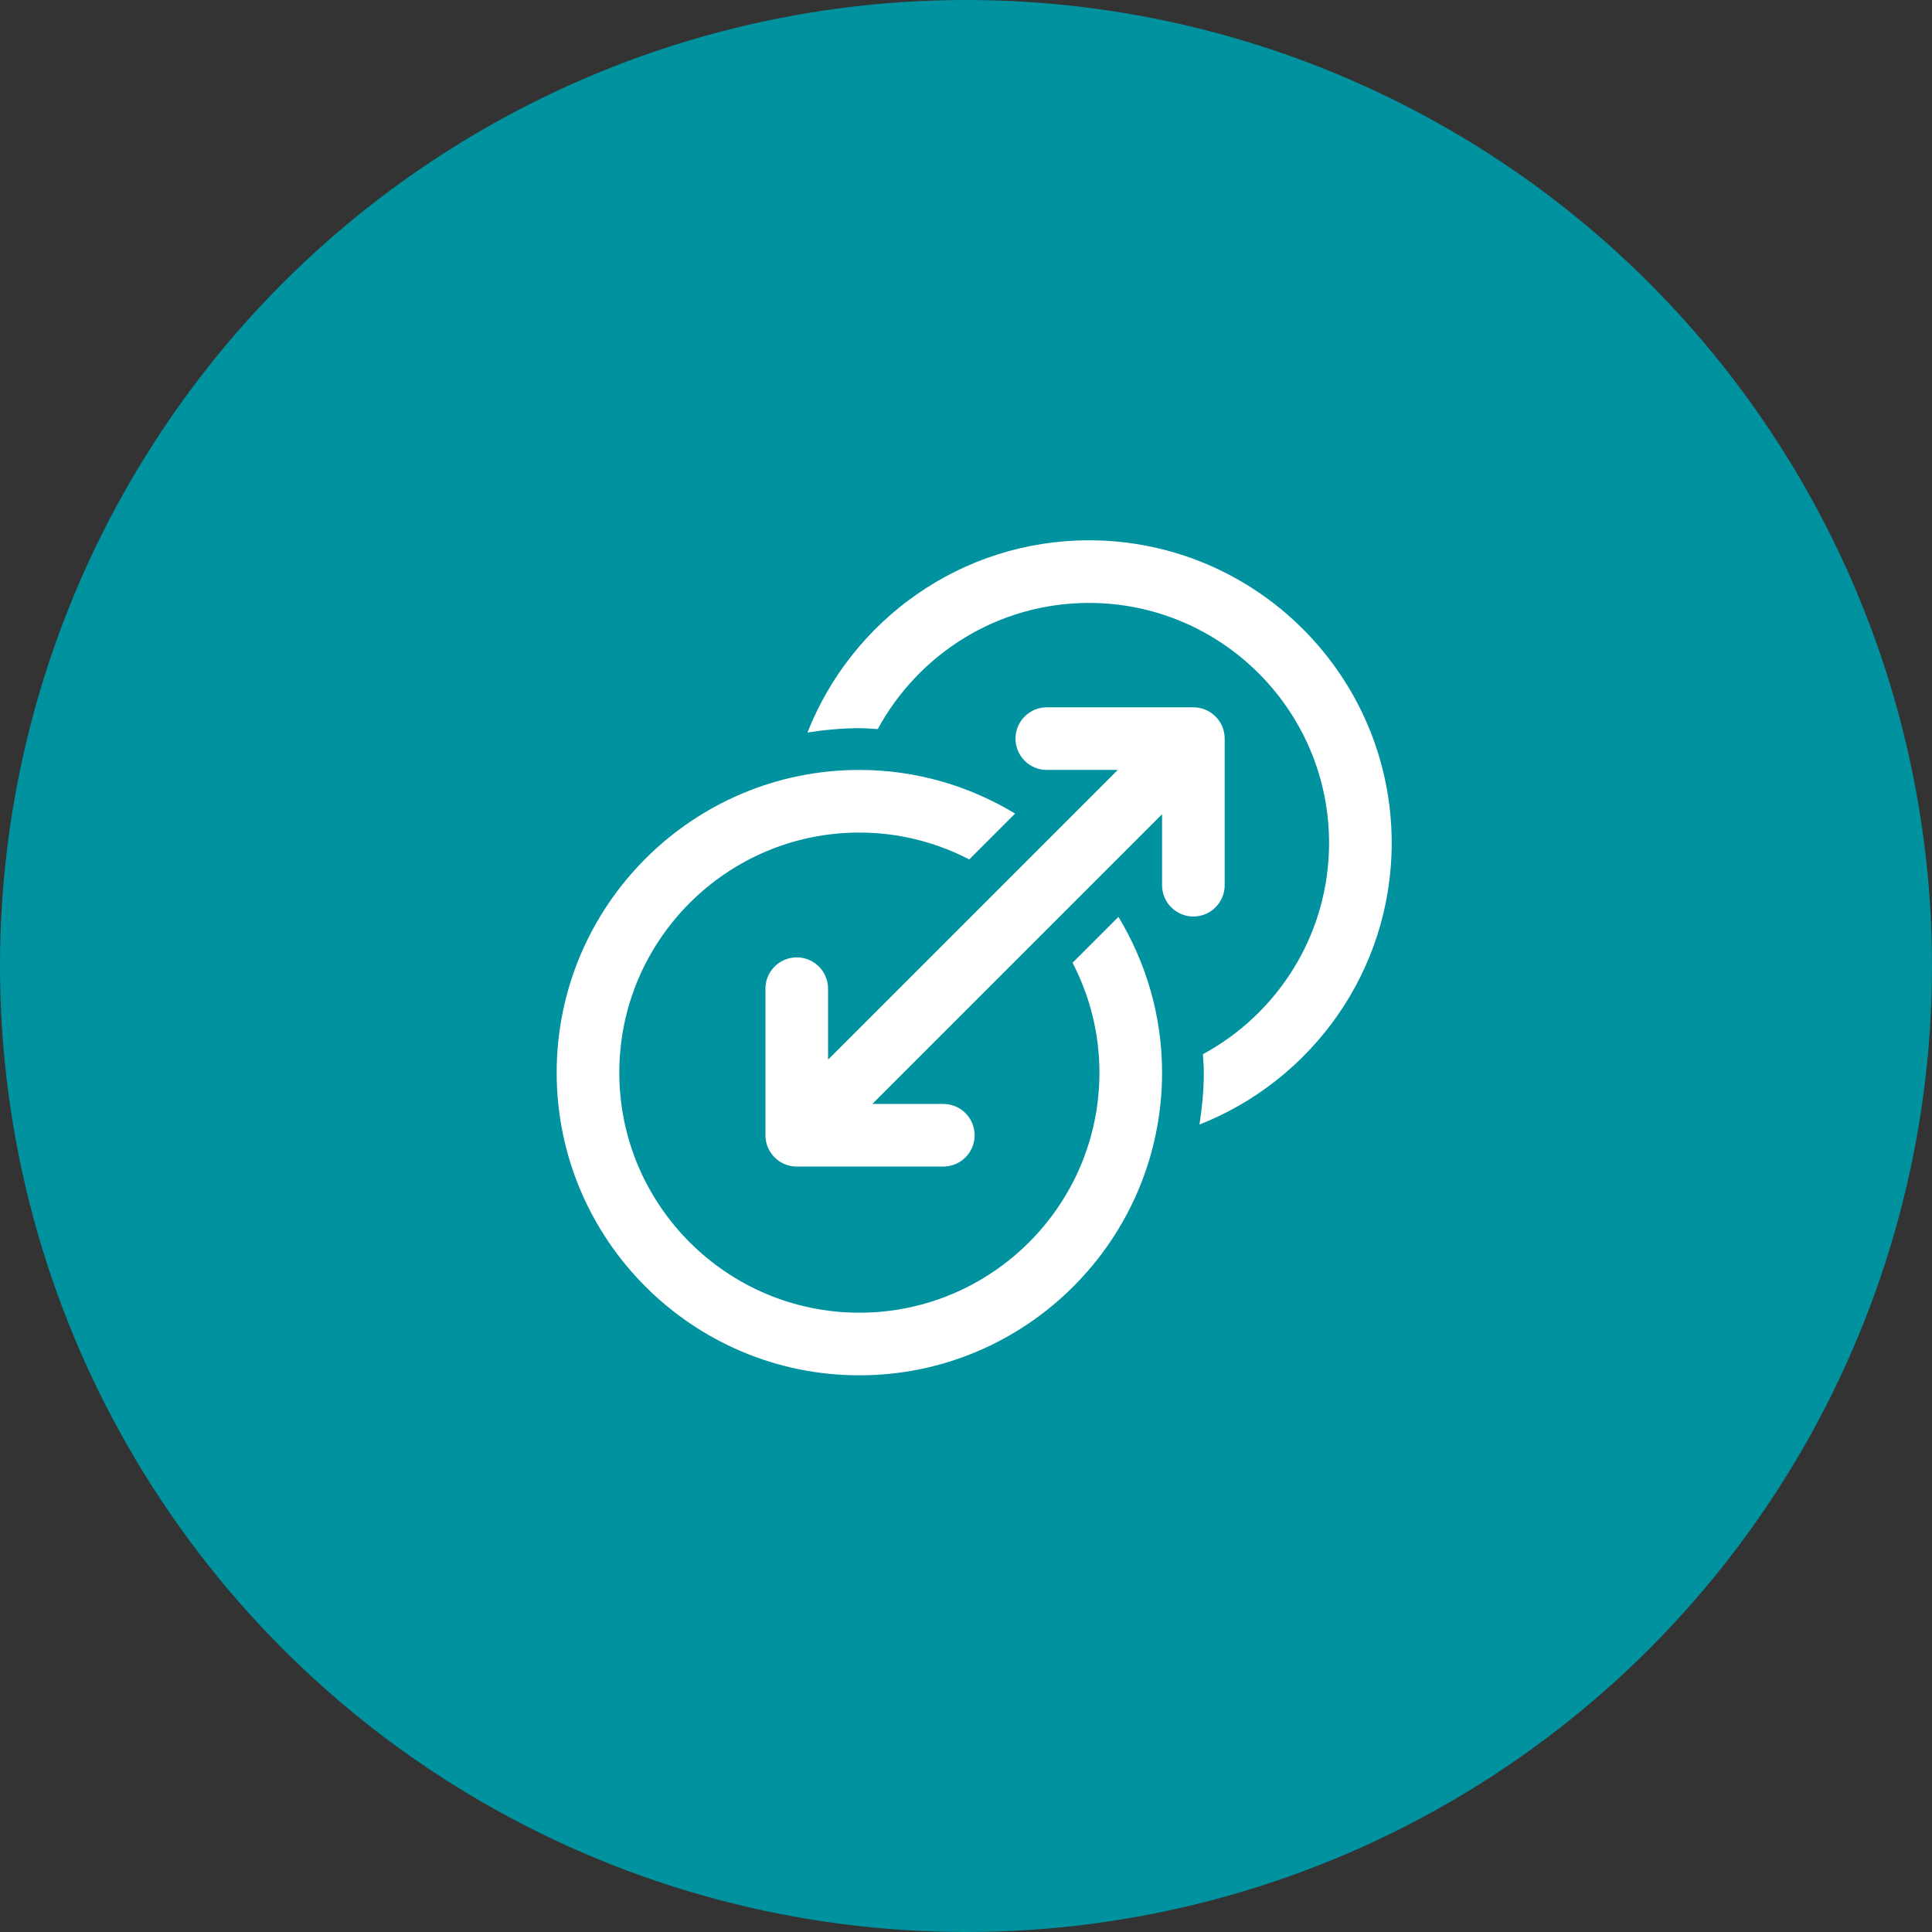
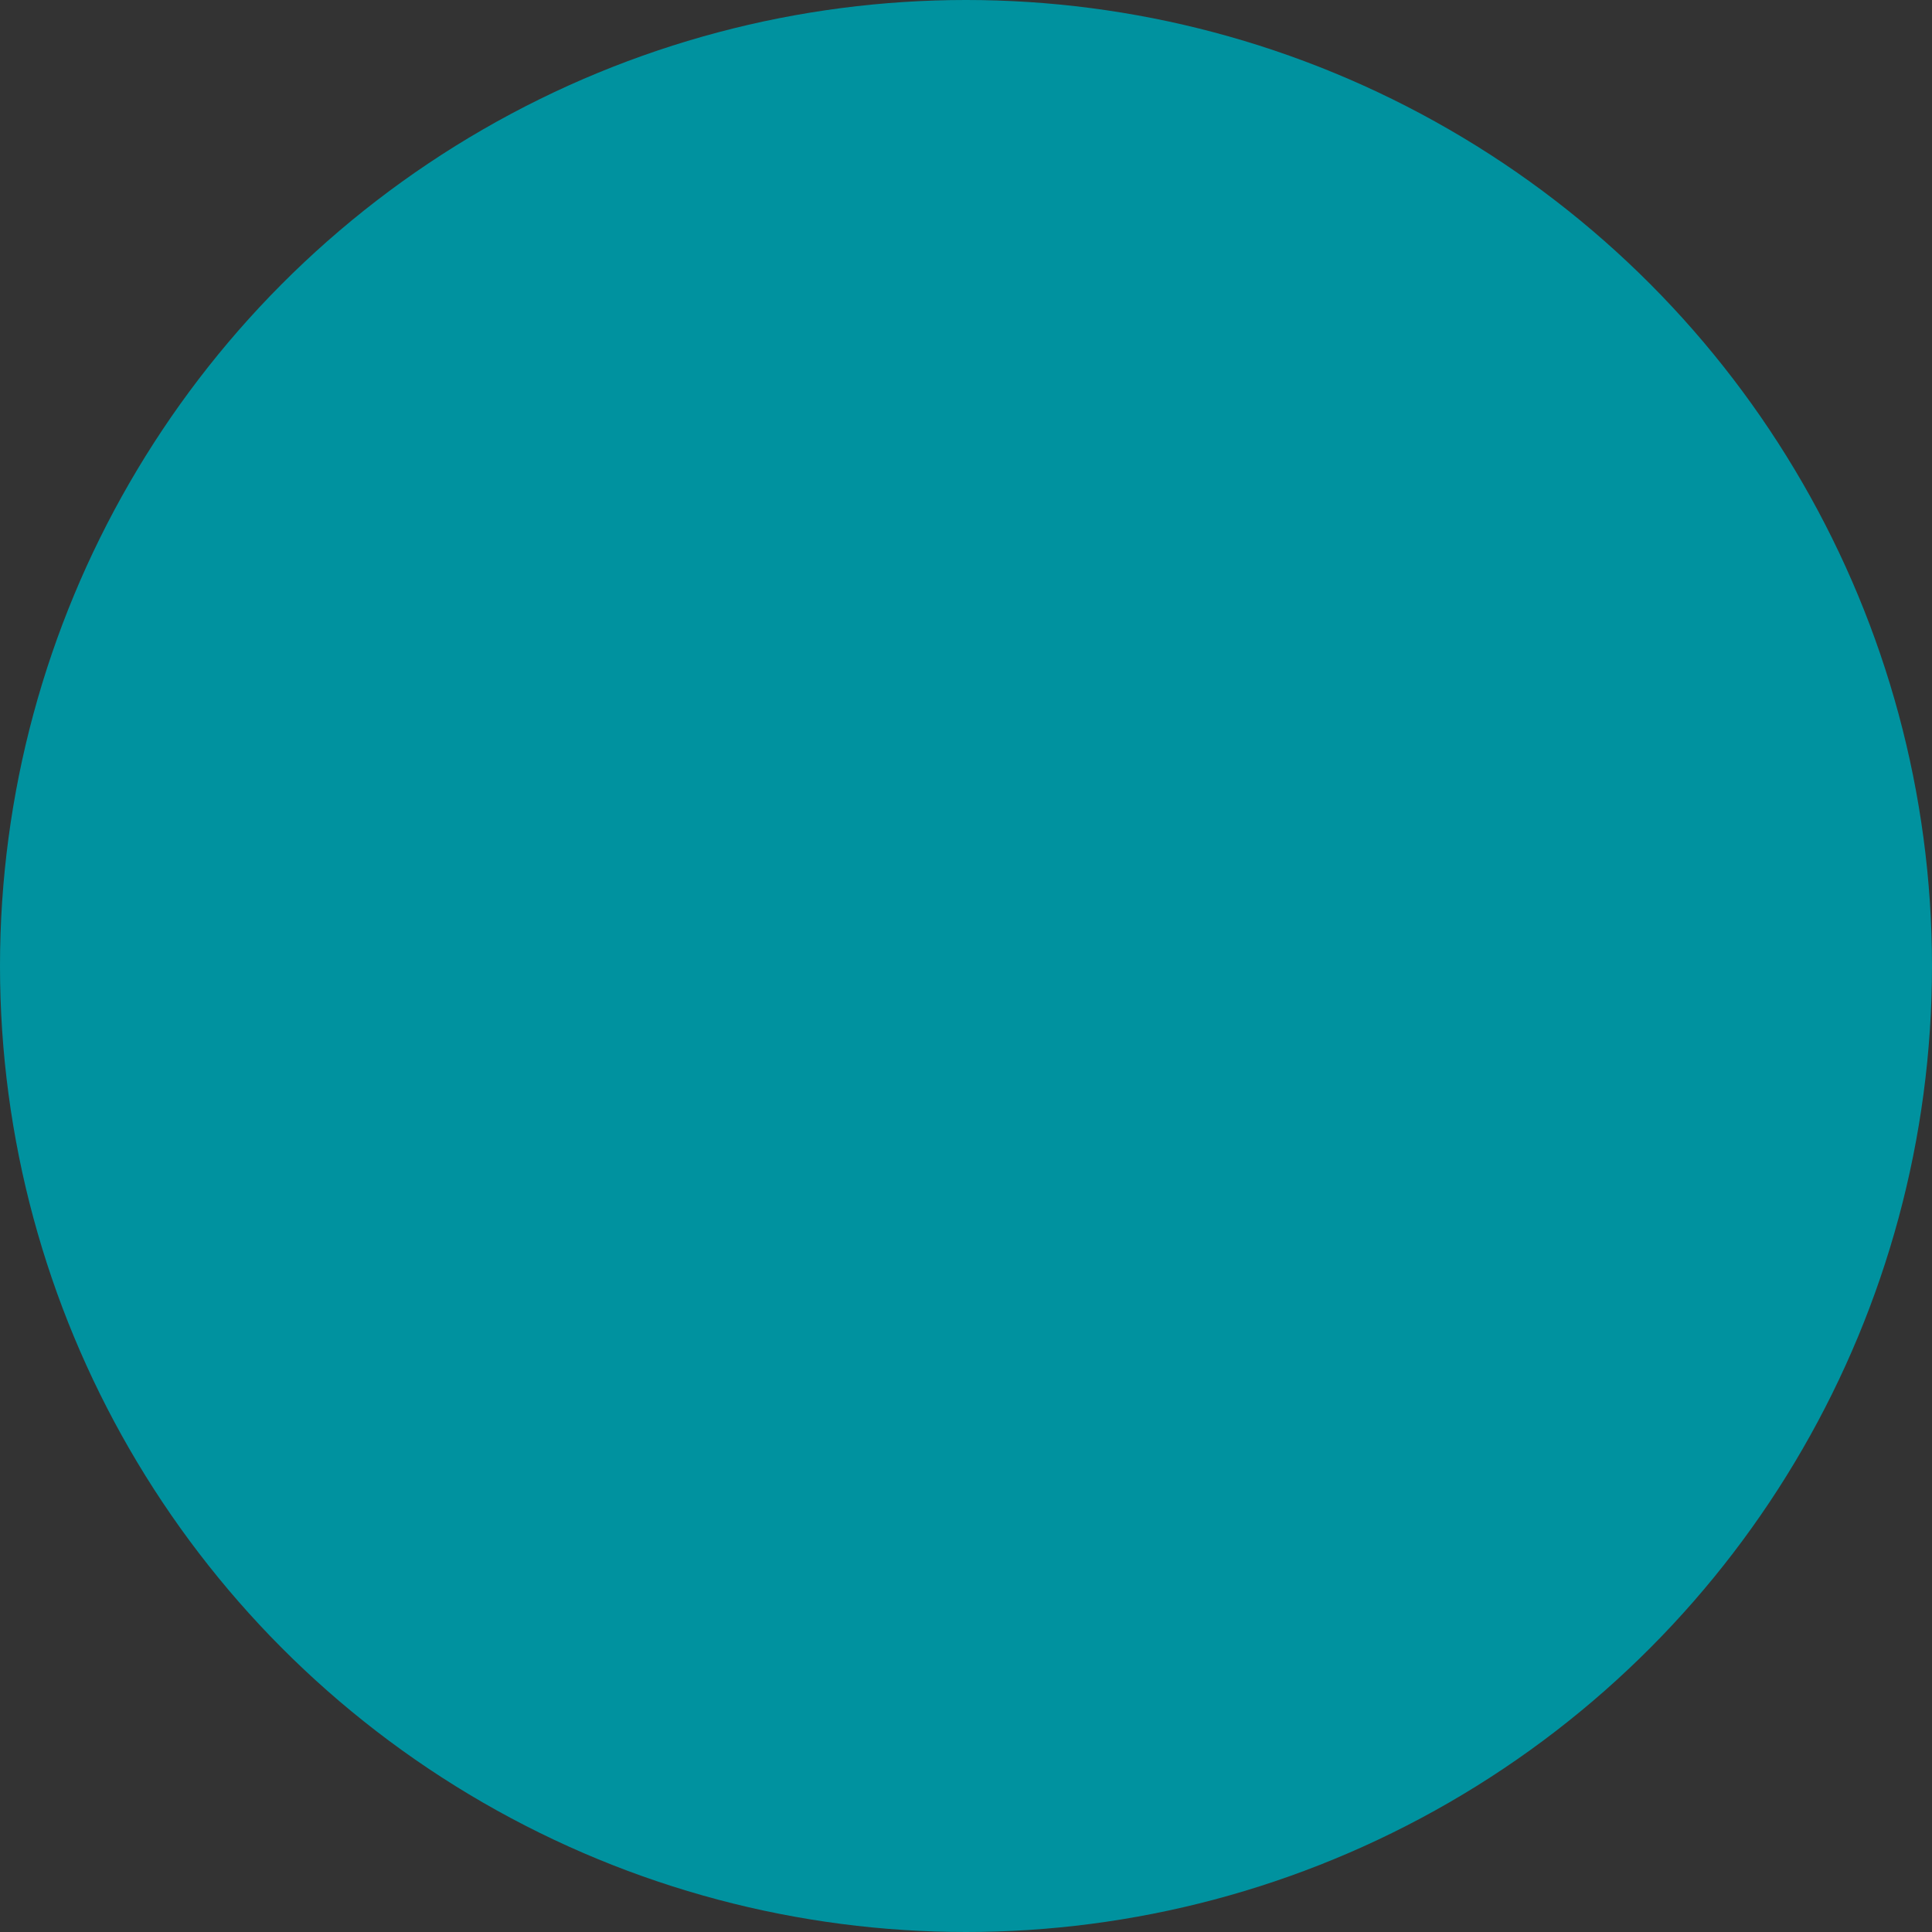
<svg xmlns="http://www.w3.org/2000/svg" width="118" height="118" viewBox="0 0 118 118" fill="none">
  <rect x="0" y="0" width="118" height="118" fill="#333333" stroke="none" />
  <circle cx="59" cy="59" r="59" fill="#00929F" />
-   <path d="M66.513 33C58.702 33 52.02 37.876 49.317 44.739C50.354 44.581 51.408 44.475 52.487 44.475C52.866 44.475 53.237 44.512 53.611 44.532C56.092 39.947 60.943 36.825 66.513 36.825C74.597 36.825 81.175 43.403 81.175 51.487C81.175 57.057 78.053 61.908 73.468 64.389C73.488 64.763 73.525 65.134 73.525 65.513C73.525 66.592 73.419 67.646 73.261 68.683C80.124 65.98 85 59.298 85 51.487C85 41.294 76.706 33 66.513 33ZM63.962 43.2C63.709 43.196 63.458 43.243 63.222 43.338C62.987 43.432 62.773 43.572 62.593 43.751C62.412 43.928 62.269 44.141 62.171 44.374C62.073 44.608 62.023 44.859 62.023 45.112C62.023 45.366 62.073 45.617 62.171 45.851C62.269 46.084 62.412 46.297 62.593 46.474C62.773 46.653 62.987 46.793 63.222 46.887C63.458 46.982 63.709 47.029 63.962 47.025H68.271L50.575 64.721V60.413C50.579 60.159 50.532 59.907 50.437 59.672C50.343 59.437 50.203 59.223 50.025 59.043C49.847 58.862 49.635 58.719 49.401 58.621C49.167 58.523 48.916 58.473 48.663 58.473C48.409 58.473 48.158 58.523 47.924 58.621C47.691 58.719 47.478 58.862 47.3 59.043C47.123 59.223 46.982 59.437 46.888 59.672C46.793 59.907 46.746 60.159 46.75 60.413V69.338C46.75 69.845 46.952 70.331 47.31 70.69C47.669 71.048 48.155 71.25 48.663 71.25H57.587C57.841 71.254 58.093 71.207 58.328 71.112C58.563 71.018 58.777 70.877 58.957 70.7C59.138 70.522 59.281 70.309 59.379 70.076C59.477 69.842 59.527 69.591 59.527 69.338C59.527 69.084 59.477 68.833 59.379 68.599C59.281 68.365 59.138 68.153 58.957 67.975C58.777 67.797 58.563 67.657 58.328 67.563C58.093 67.468 57.841 67.421 57.587 67.425H53.279L70.975 49.729V54.038C70.971 54.291 71.018 54.542 71.113 54.778C71.207 55.013 71.347 55.227 71.525 55.407C71.703 55.588 71.915 55.731 72.149 55.829C72.383 55.927 72.634 55.977 72.888 55.977C73.141 55.977 73.392 55.927 73.626 55.829C73.859 55.731 74.072 55.588 74.249 55.407C74.427 55.227 74.568 55.013 74.662 54.778C74.757 54.542 74.804 54.291 74.8 54.038V45.112C74.8 44.605 74.598 44.119 74.24 43.76C73.881 43.402 73.395 43.2 72.888 43.2H63.962ZM52.487 47.025C42.294 47.025 34 55.319 34 65.513C34 75.706 42.294 84 52.487 84C62.681 84 70.975 75.706 70.975 65.513C70.975 62.032 69.99 58.783 68.31 56L65.509 58.801C66.551 60.816 67.15 63.094 67.15 65.513C67.15 73.597 60.572 80.175 52.487 80.175C44.403 80.175 37.825 73.597 37.825 65.513C37.825 57.428 44.403 50.85 52.487 50.85C54.906 50.85 57.184 51.449 59.199 52.491L62 49.69C59.217 48.01 55.968 47.025 52.487 47.025Z" fill="white" />
</svg>